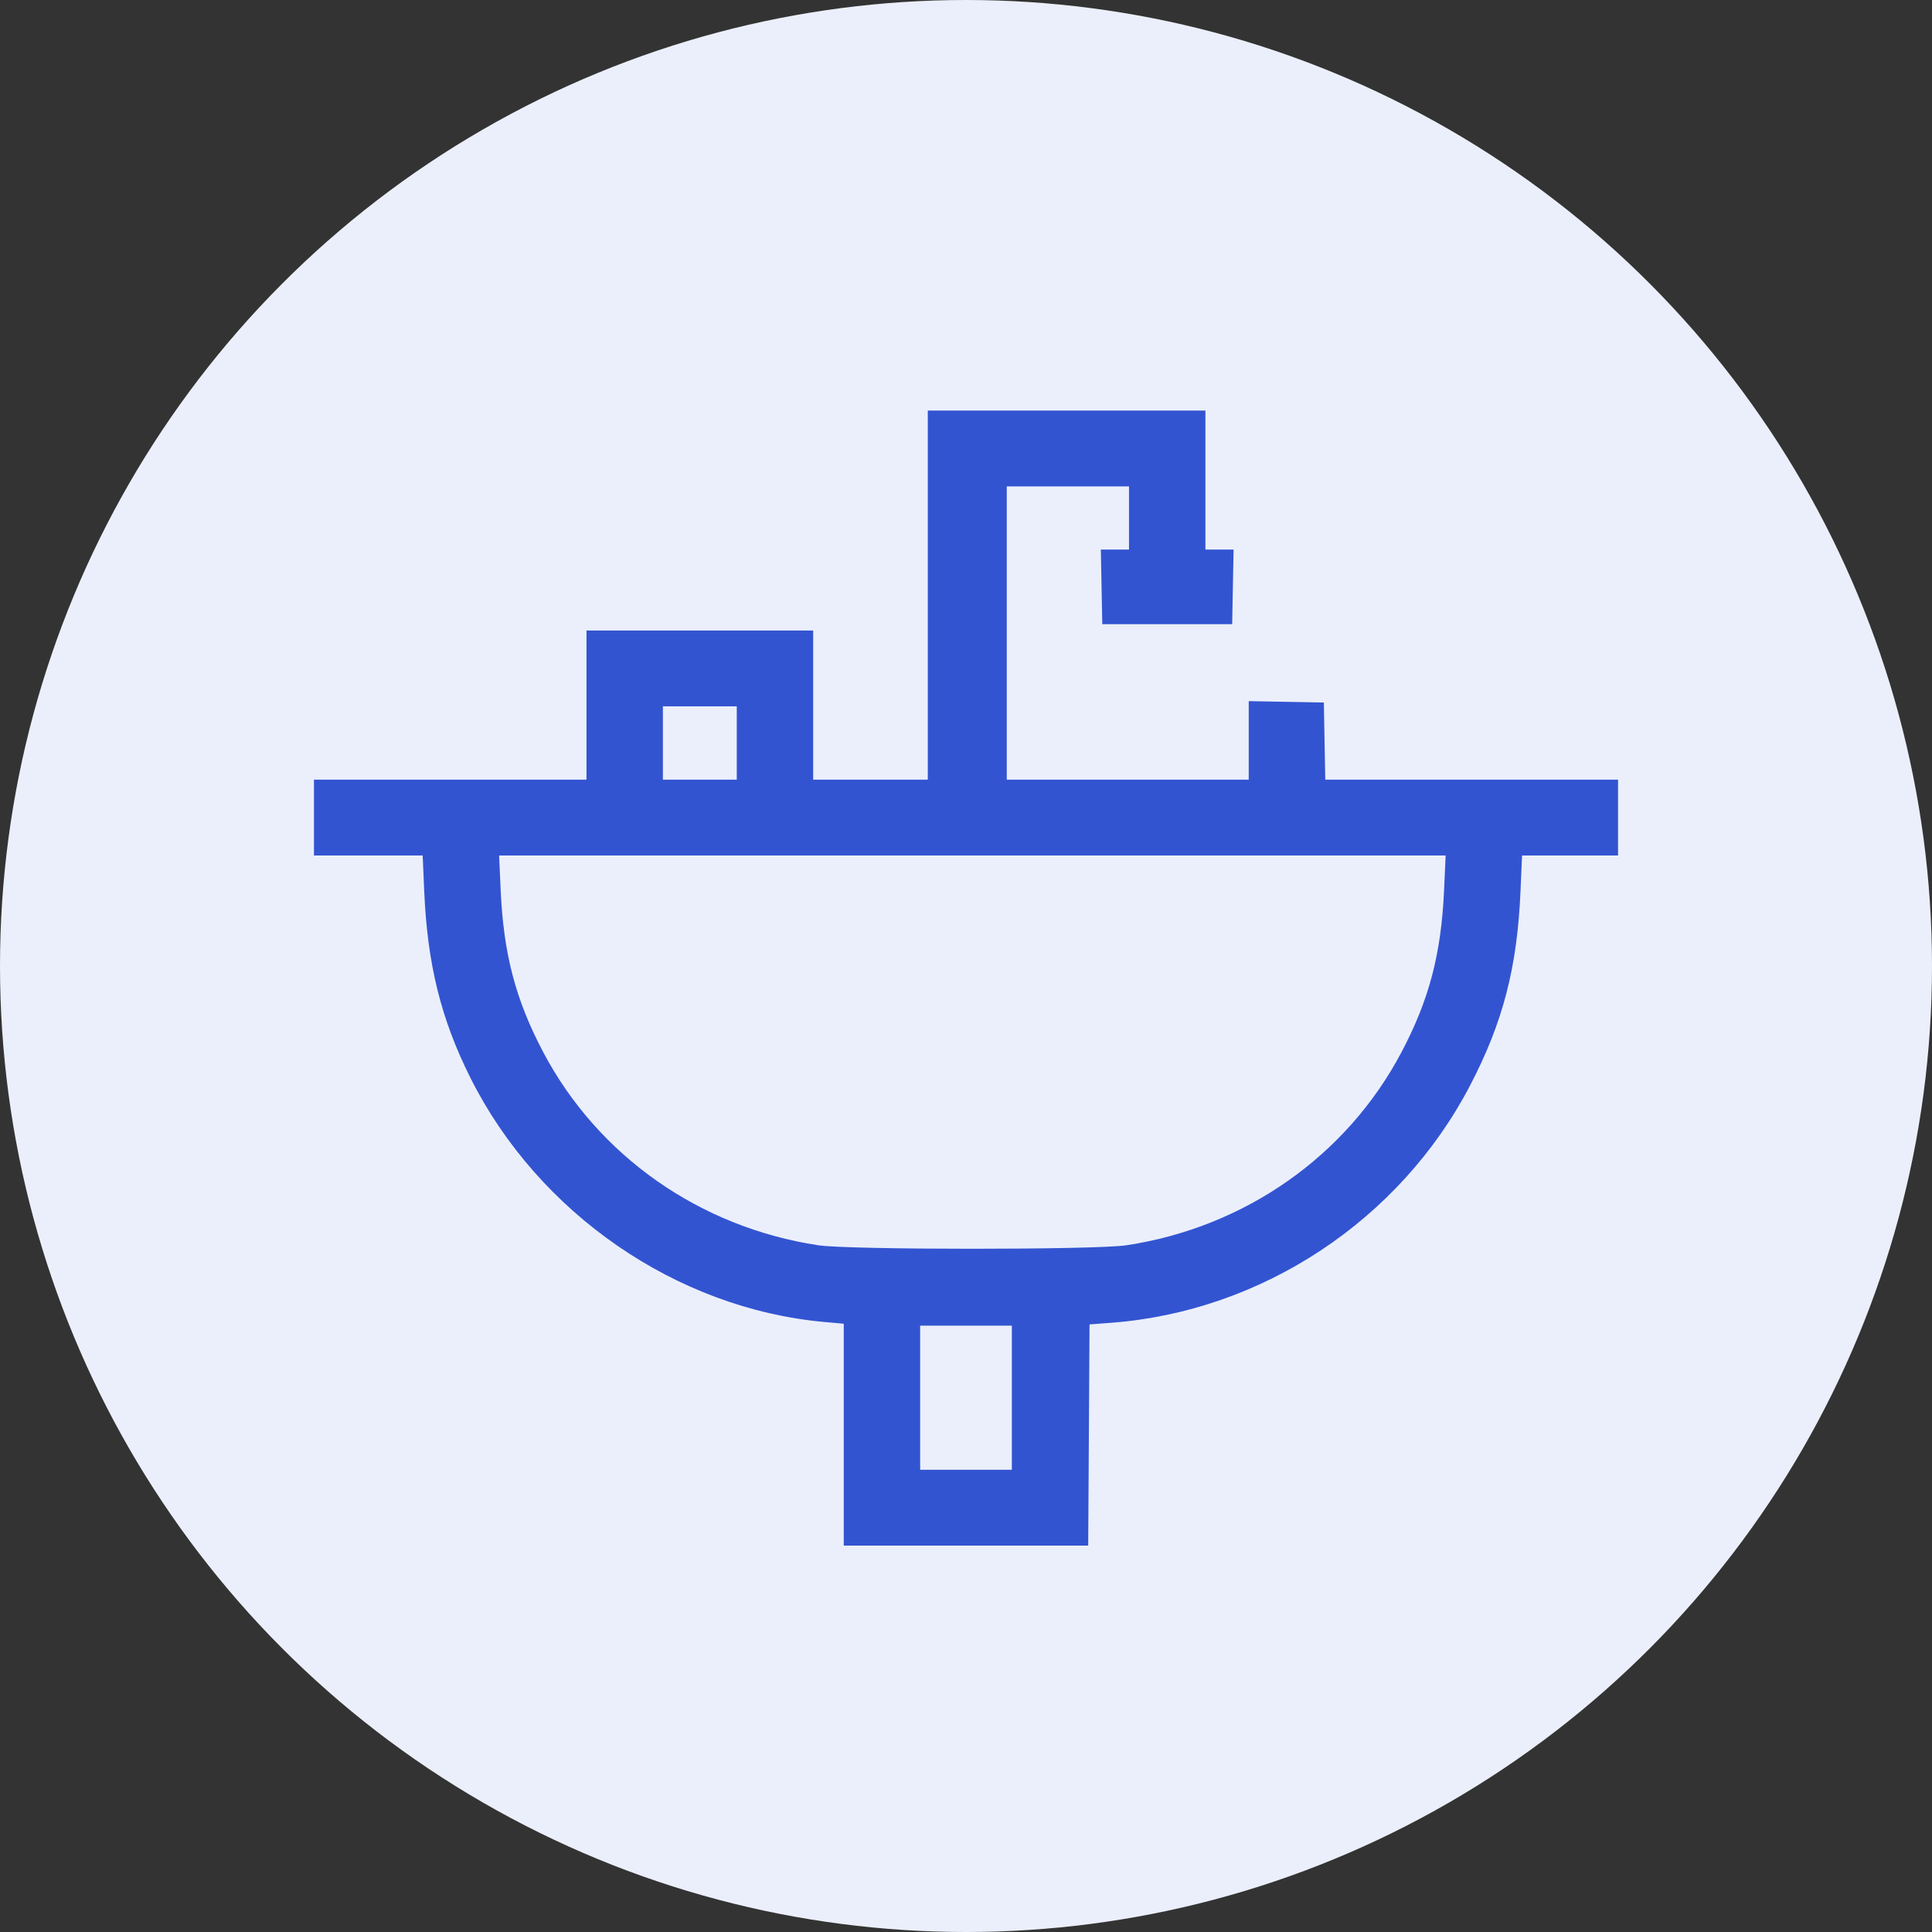
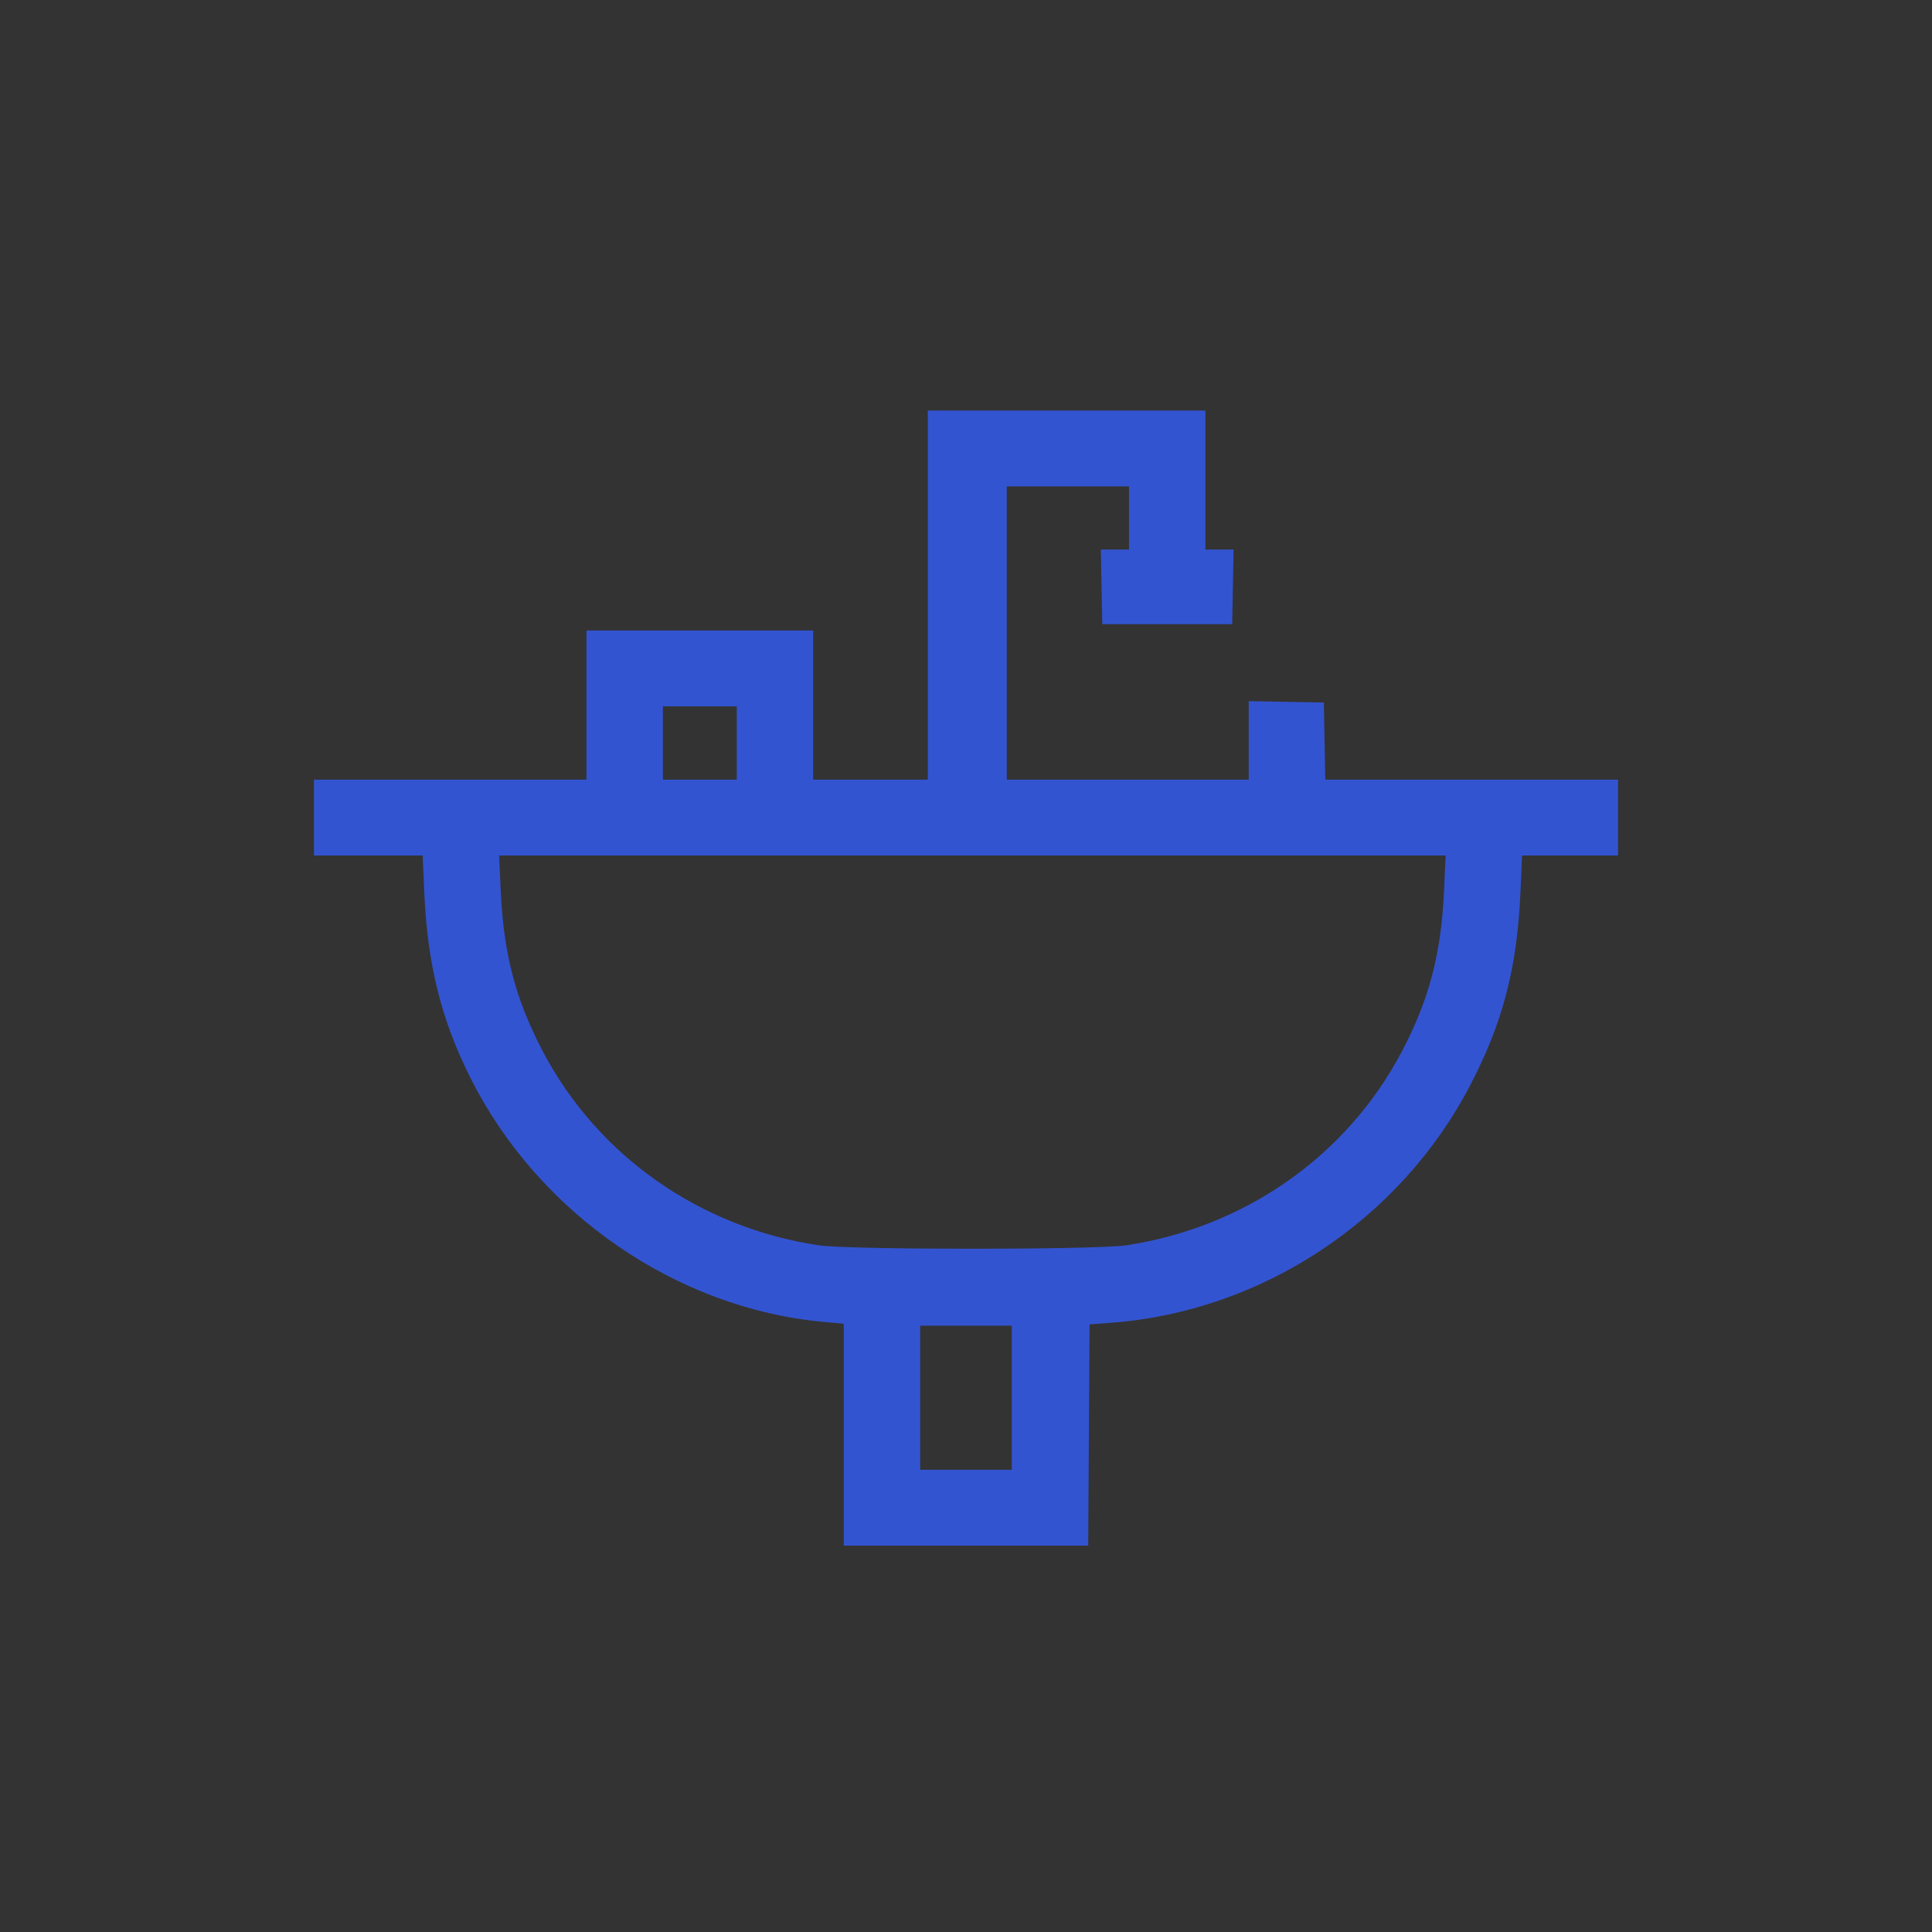
<svg xmlns="http://www.w3.org/2000/svg" width="80" height="80" viewBox="0 0 80 80" fill="none">
  <rect x="0" y="0" width="80" height="80" fill="#333333" stroke="none" />
-   <circle cx="40" cy="40" r="40" fill="#EBEFFB" />
-   <path fill-rule="evenodd" clip-rule="evenodd" d="M38.418 24.641V32.283H36.045H33.672V29.195V26.107H28.979H24.285V29.195V32.283H18.643H13V33.853V35.423H15.251H17.502L17.567 36.922C17.699 39.934 18.262 42.204 19.481 44.636C22.292 50.241 28.004 54.183 34.12 54.739L34.938 54.813V59.407V64H39.999H45.06L45.088 59.42L45.115 54.841L46.017 54.773C52.257 54.3 57.961 50.528 60.872 44.949C62.232 42.342 62.823 40.07 62.96 36.922L63.025 35.423H65.013H67V33.853V32.283H60.938H54.877L54.847 30.686L54.818 29.09L53.263 29.061L51.707 29.032V30.657V32.283H46.697H41.688V26.212V20.14H44.219H46.75V21.449V22.757H46.167H45.584L45.613 24.301L45.643 25.845H48.332H51.022L51.051 24.301L51.08 22.757H50.497H49.914V19.879V17H44.166H38.418V24.641ZM30.508 30.765V32.283H28.979H27.449V30.765V29.247H28.979H30.508V30.765ZM59.796 36.862C59.677 39.504 59.177 41.403 58.029 43.575C55.76 47.866 51.553 50.819 46.645 51.564C45.378 51.757 35.15 51.757 33.883 51.564C28.975 50.819 24.767 47.866 22.498 43.575C21.35 41.403 20.851 39.504 20.732 36.862L20.667 35.423H40.264H59.861L59.796 36.862ZM41.898 57.876V60.86H40H38.102V57.876V54.893H40H41.898V57.876Z" fill="#3354D1" />
+   <path fill-rule="evenodd" clip-rule="evenodd" d="M38.418 24.641V32.283H36.045H33.672V29.195V26.107H24.285V29.195V32.283H18.643H13V33.853V35.423H15.251H17.502L17.567 36.922C17.699 39.934 18.262 42.204 19.481 44.636C22.292 50.241 28.004 54.183 34.12 54.739L34.938 54.813V59.407V64H39.999H45.06L45.088 59.42L45.115 54.841L46.017 54.773C52.257 54.3 57.961 50.528 60.872 44.949C62.232 42.342 62.823 40.07 62.96 36.922L63.025 35.423H65.013H67V33.853V32.283H60.938H54.877L54.847 30.686L54.818 29.09L53.263 29.061L51.707 29.032V30.657V32.283H46.697H41.688V26.212V20.14H44.219H46.75V21.449V22.757H46.167H45.584L45.613 24.301L45.643 25.845H48.332H51.022L51.051 24.301L51.08 22.757H50.497H49.914V19.879V17H44.166H38.418V24.641ZM30.508 30.765V32.283H28.979H27.449V30.765V29.247H28.979H30.508V30.765ZM59.796 36.862C59.677 39.504 59.177 41.403 58.029 43.575C55.76 47.866 51.553 50.819 46.645 51.564C45.378 51.757 35.15 51.757 33.883 51.564C28.975 50.819 24.767 47.866 22.498 43.575C21.35 41.403 20.851 39.504 20.732 36.862L20.667 35.423H40.264H59.861L59.796 36.862ZM41.898 57.876V60.86H40H38.102V57.876V54.893H40H41.898V57.876Z" fill="#3354D1" />
</svg>